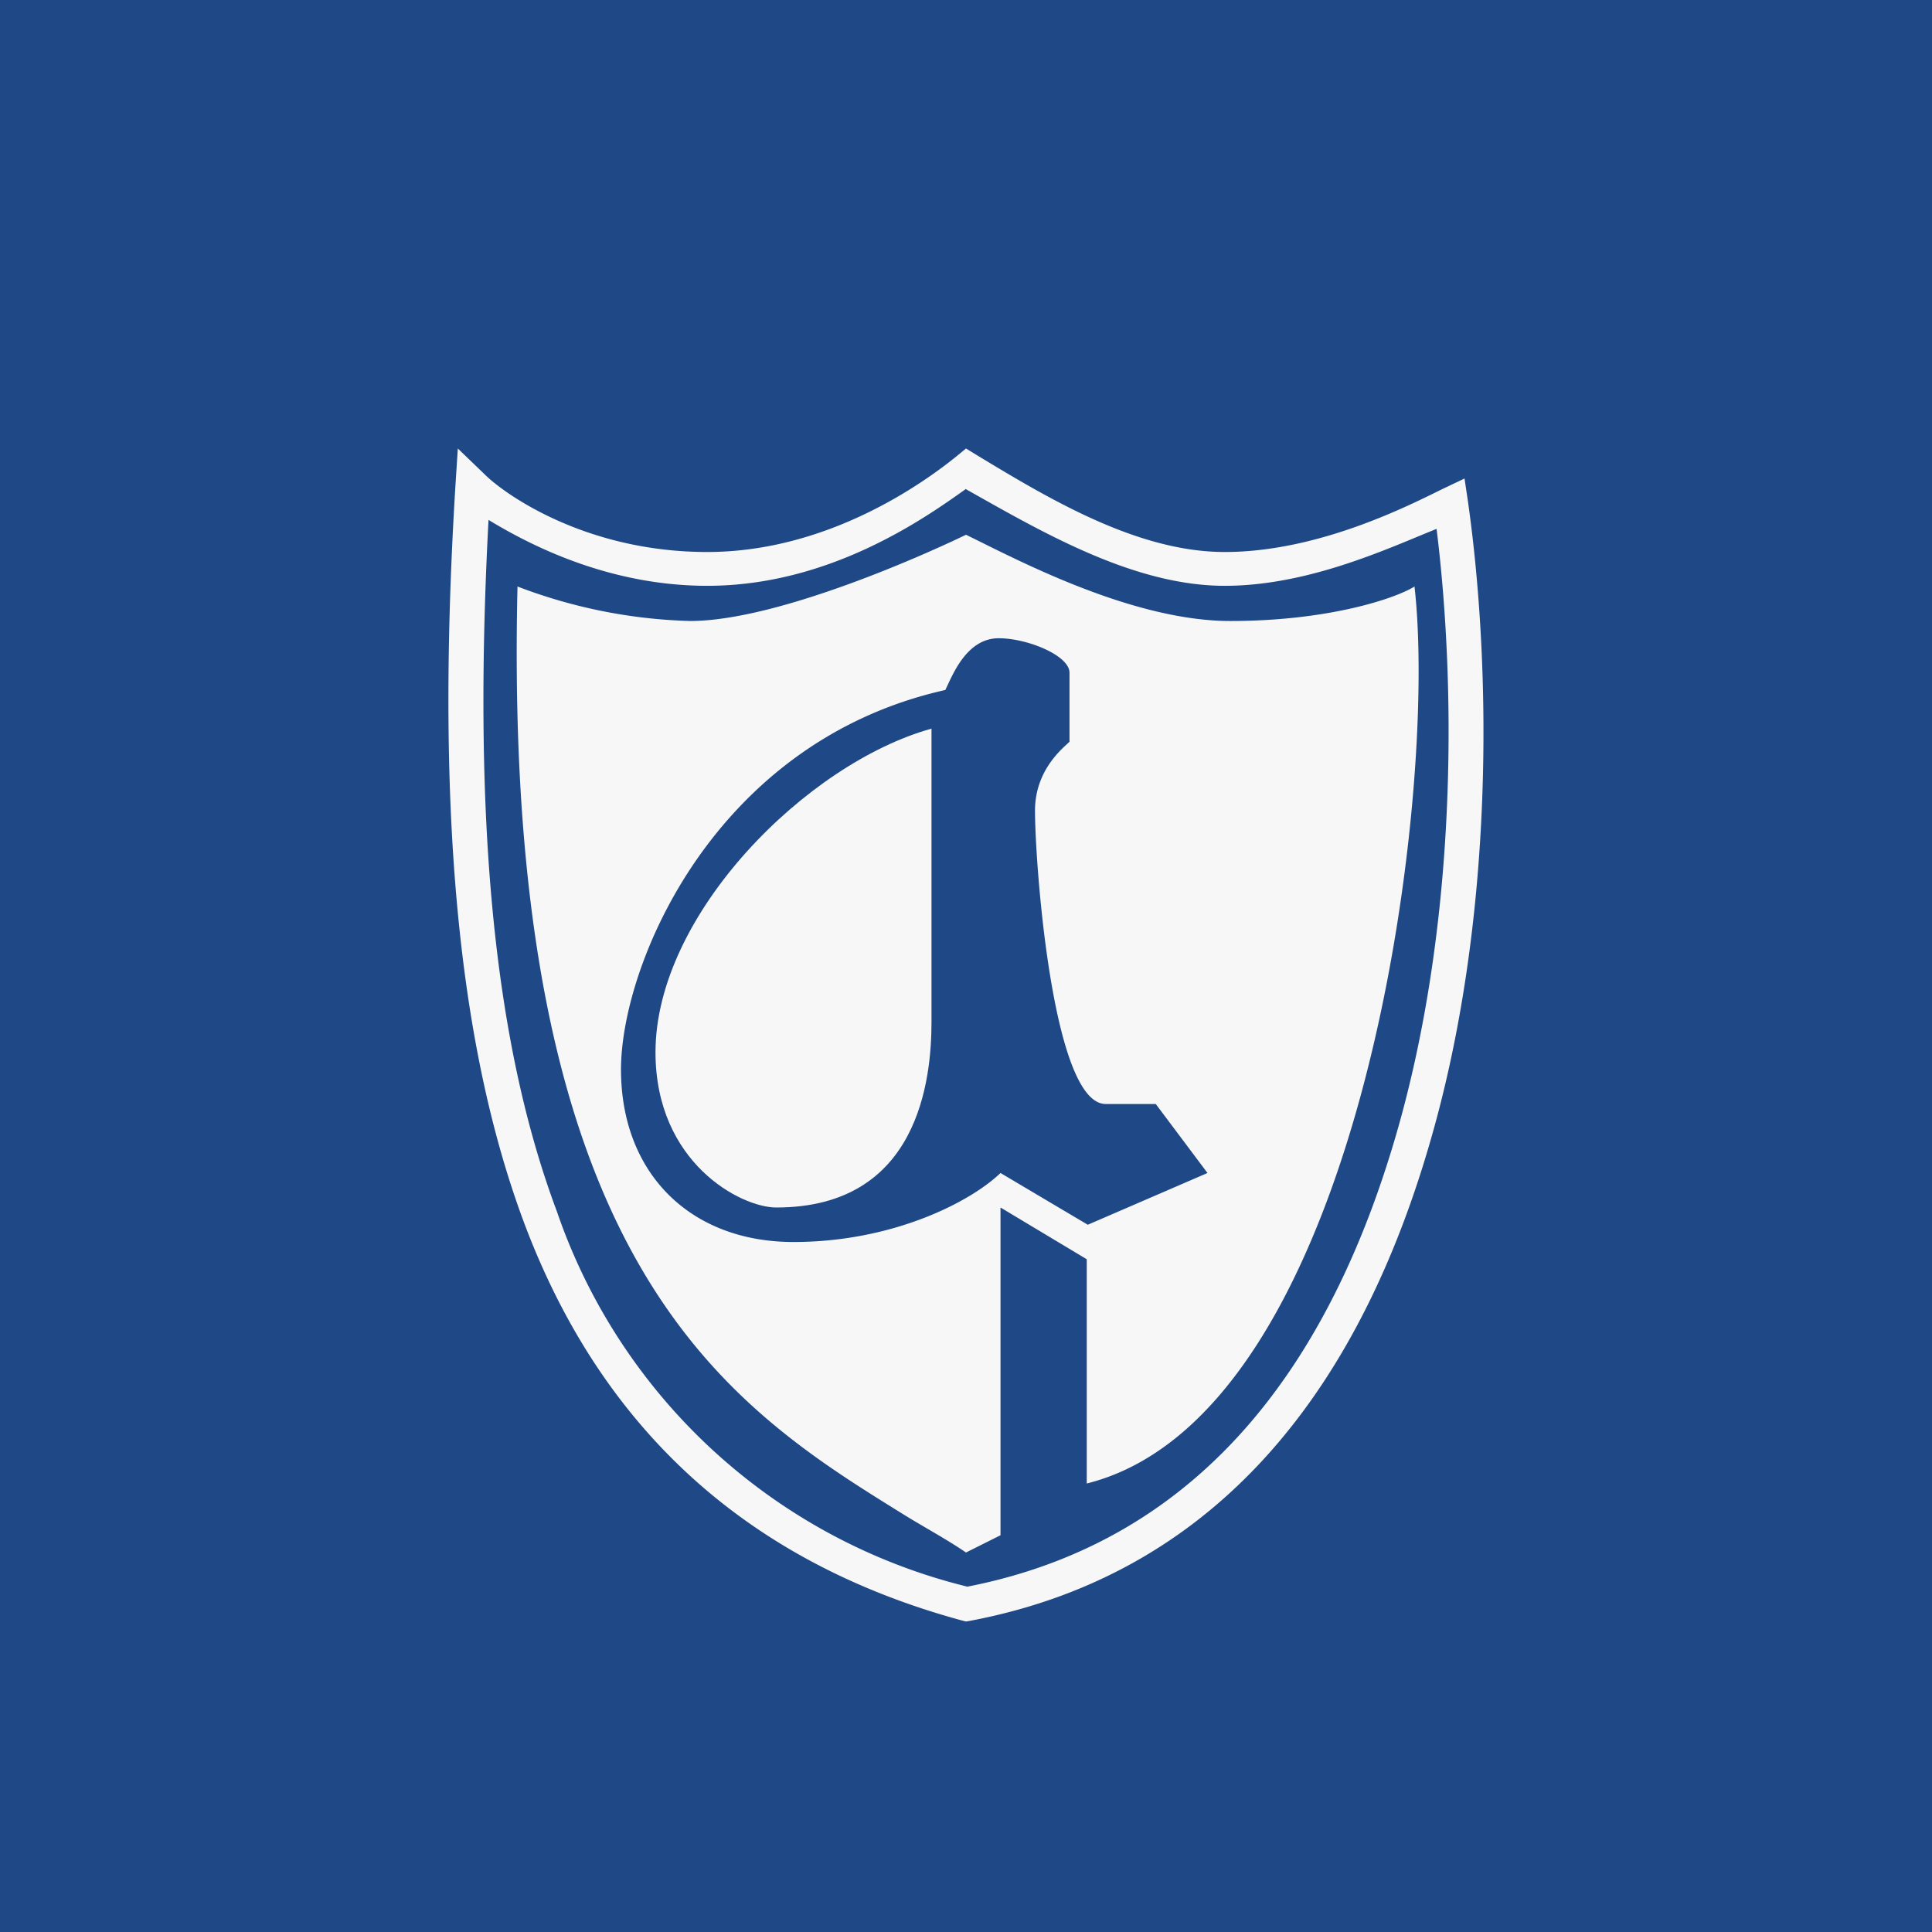
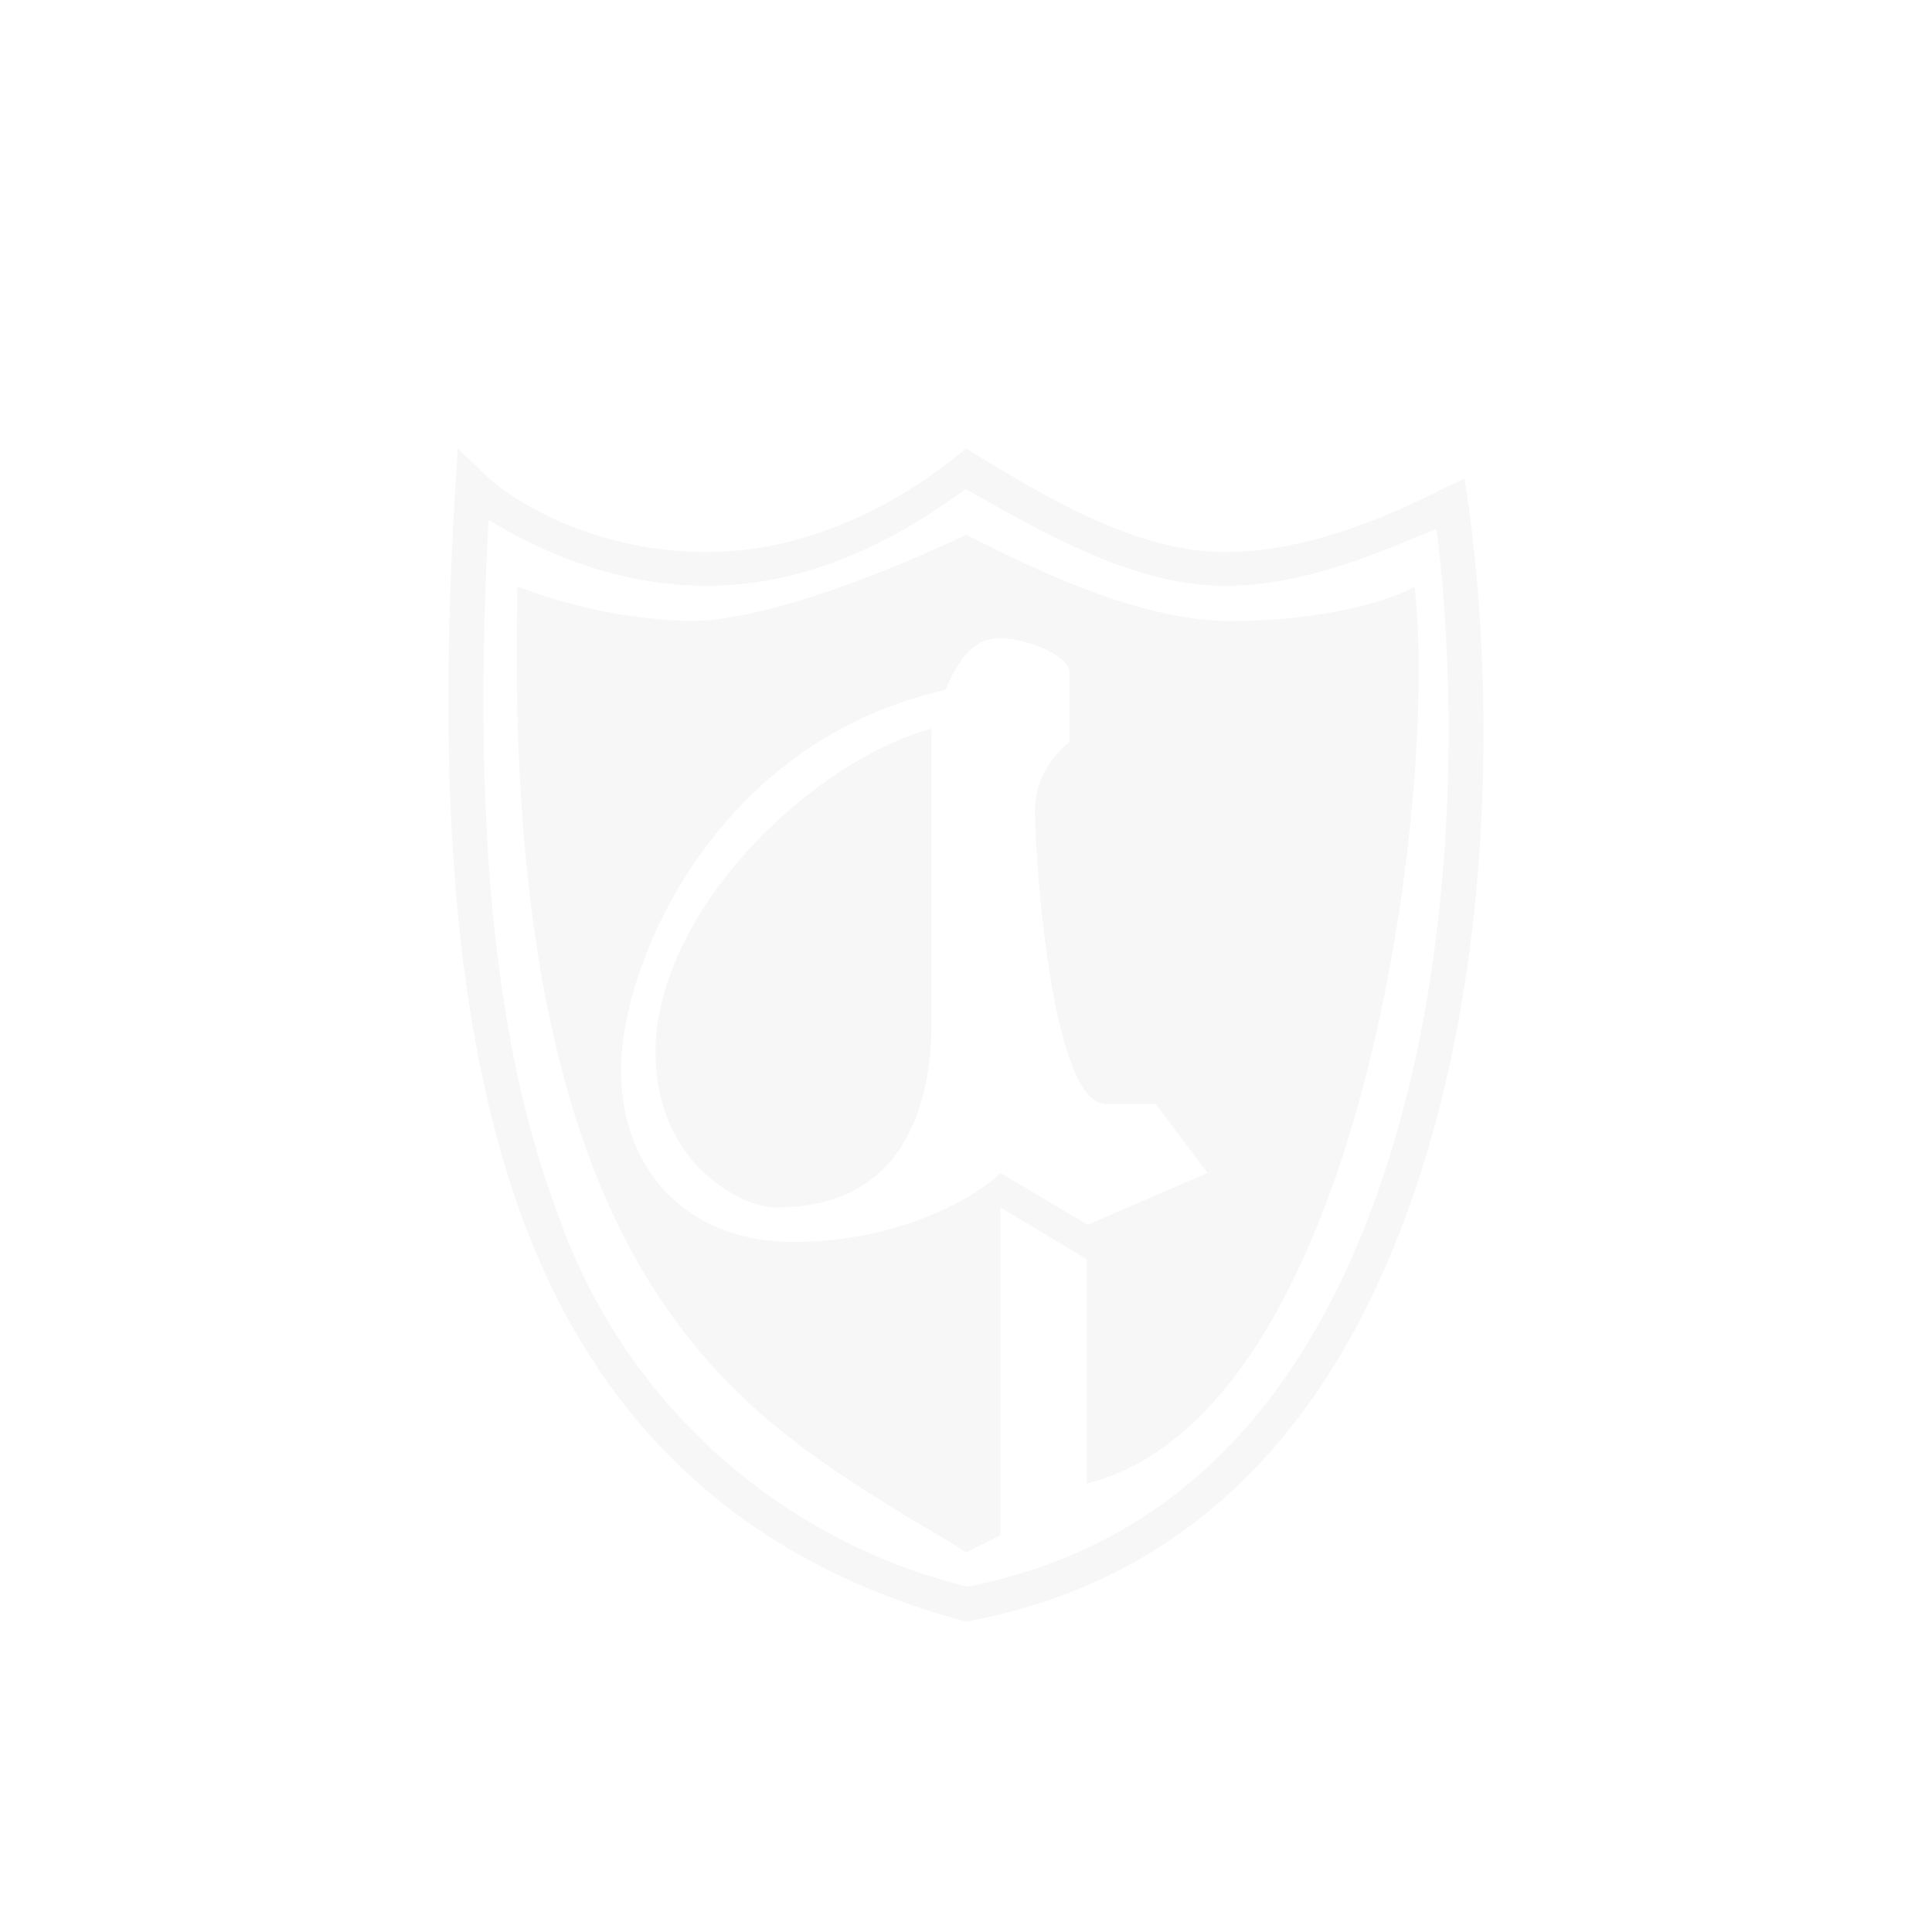
<svg xmlns="http://www.w3.org/2000/svg" width="56" height="56" viewBox="0 0 56 56">
-   <path fill="#1F4886" d="M0 0h56v56H0z" />
  <path d="m13.27 13 .8.77c.56.55 2.9 2.23 6.43 2.23 3.5 0 6.28-2.01 7.22-2.77L28 13l.31.19C30.44 14.48 32.98 16 35.5 16c2.73 0 5.36-1.36 6.32-1.83l.63-.3.1.67c.68 4.79.79 12.15-1.13 18.67-1.91 6.53-5.75 12.34-13.3 13.77L28 47l-.12-.03c-6.5-1.77-10.55-5.82-12.69-11.53-2.12-5.68-2.5-13-1.99-21.35l.07-1.09ZM28 14.17c-1.27.91-4 2.81-7.5 2.81-2.88 0-5.17-1.2-6.34-1.91-.42 7.93 0 14.76 1.98 20.04a16.81 16.81 0 0 0 11.9 10.88C35 44.63 38.6 39.27 40.45 32.95c1.78-6.08 1.77-12.93 1.19-17.62-1.33.53-3.68 1.65-6.14 1.65-2.62 0-5.25-1.53-7.5-2.8Z" fill="#F7F7F7" />
  <path d="M27 21.12v8.5c0 1.67-.37 5.38-4.5 5.38-1.03 0-3.5-1.3-3.5-4.5 0-4 4.39-8.38 8-9.38Z" fill="#F7F7F7" />
  <path fill-rule="evenodd" d="M20 18a15.1 15.1 0 0 1-5-1c-.46 19.7 6.13 23.76 11.21 26.91.6.37 1.25.72 1.79 1.09l1-.5V35l2.5 1.5V43c8-2 10.19-20 9.5-26-.52.33-2.45 1-5.34 1-2.89 0-6.28-1.83-7.66-2.5-1.03.5-5.42 2.5-8 2.5Zm8.95.5c-.95 0-1.35 1.1-1.55 1.5-6.7 1.5-9.4 7.96-9.4 11 0 3 2 5 5 5 2.89 0 5.14-1.17 6-2l2.53 1.5L35 34l-1.5-2h-1.45C30.5 32 30 25 30 23.5c0-1.2.83-1.83 1-2v-2c0-.5-1.22-1-2.05-1Z" fill="#F7F7F7" />
</svg>